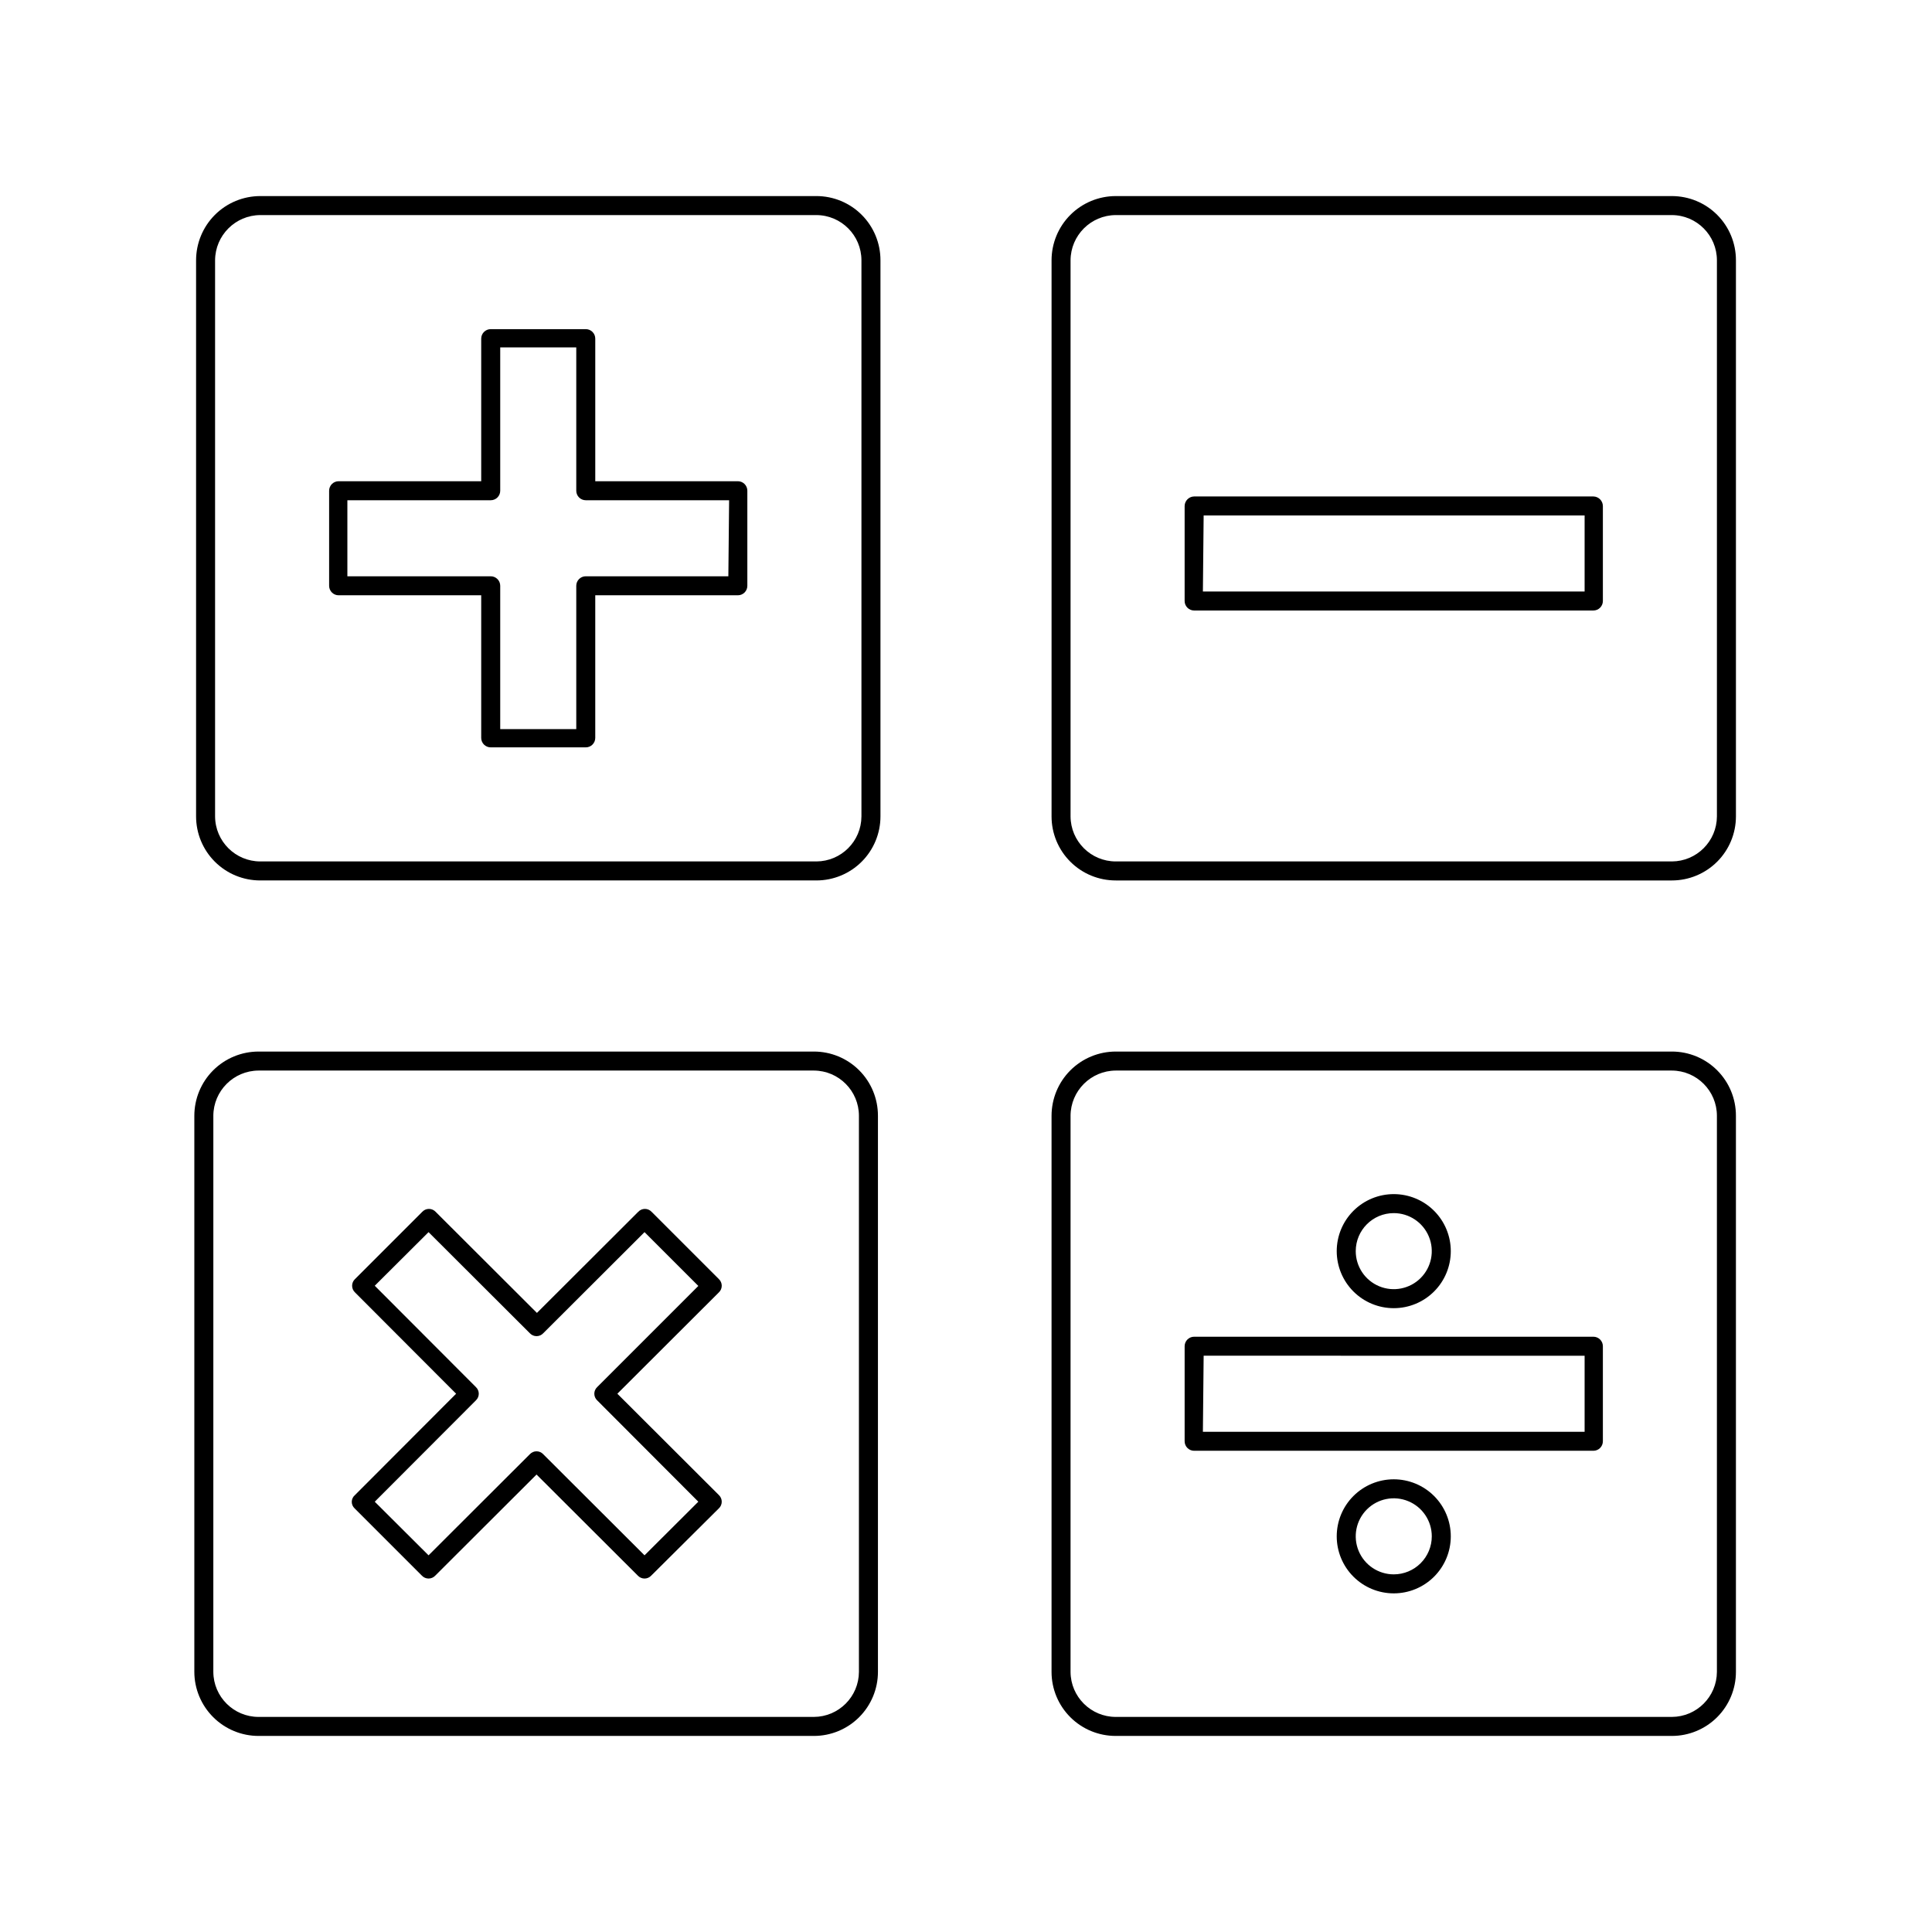
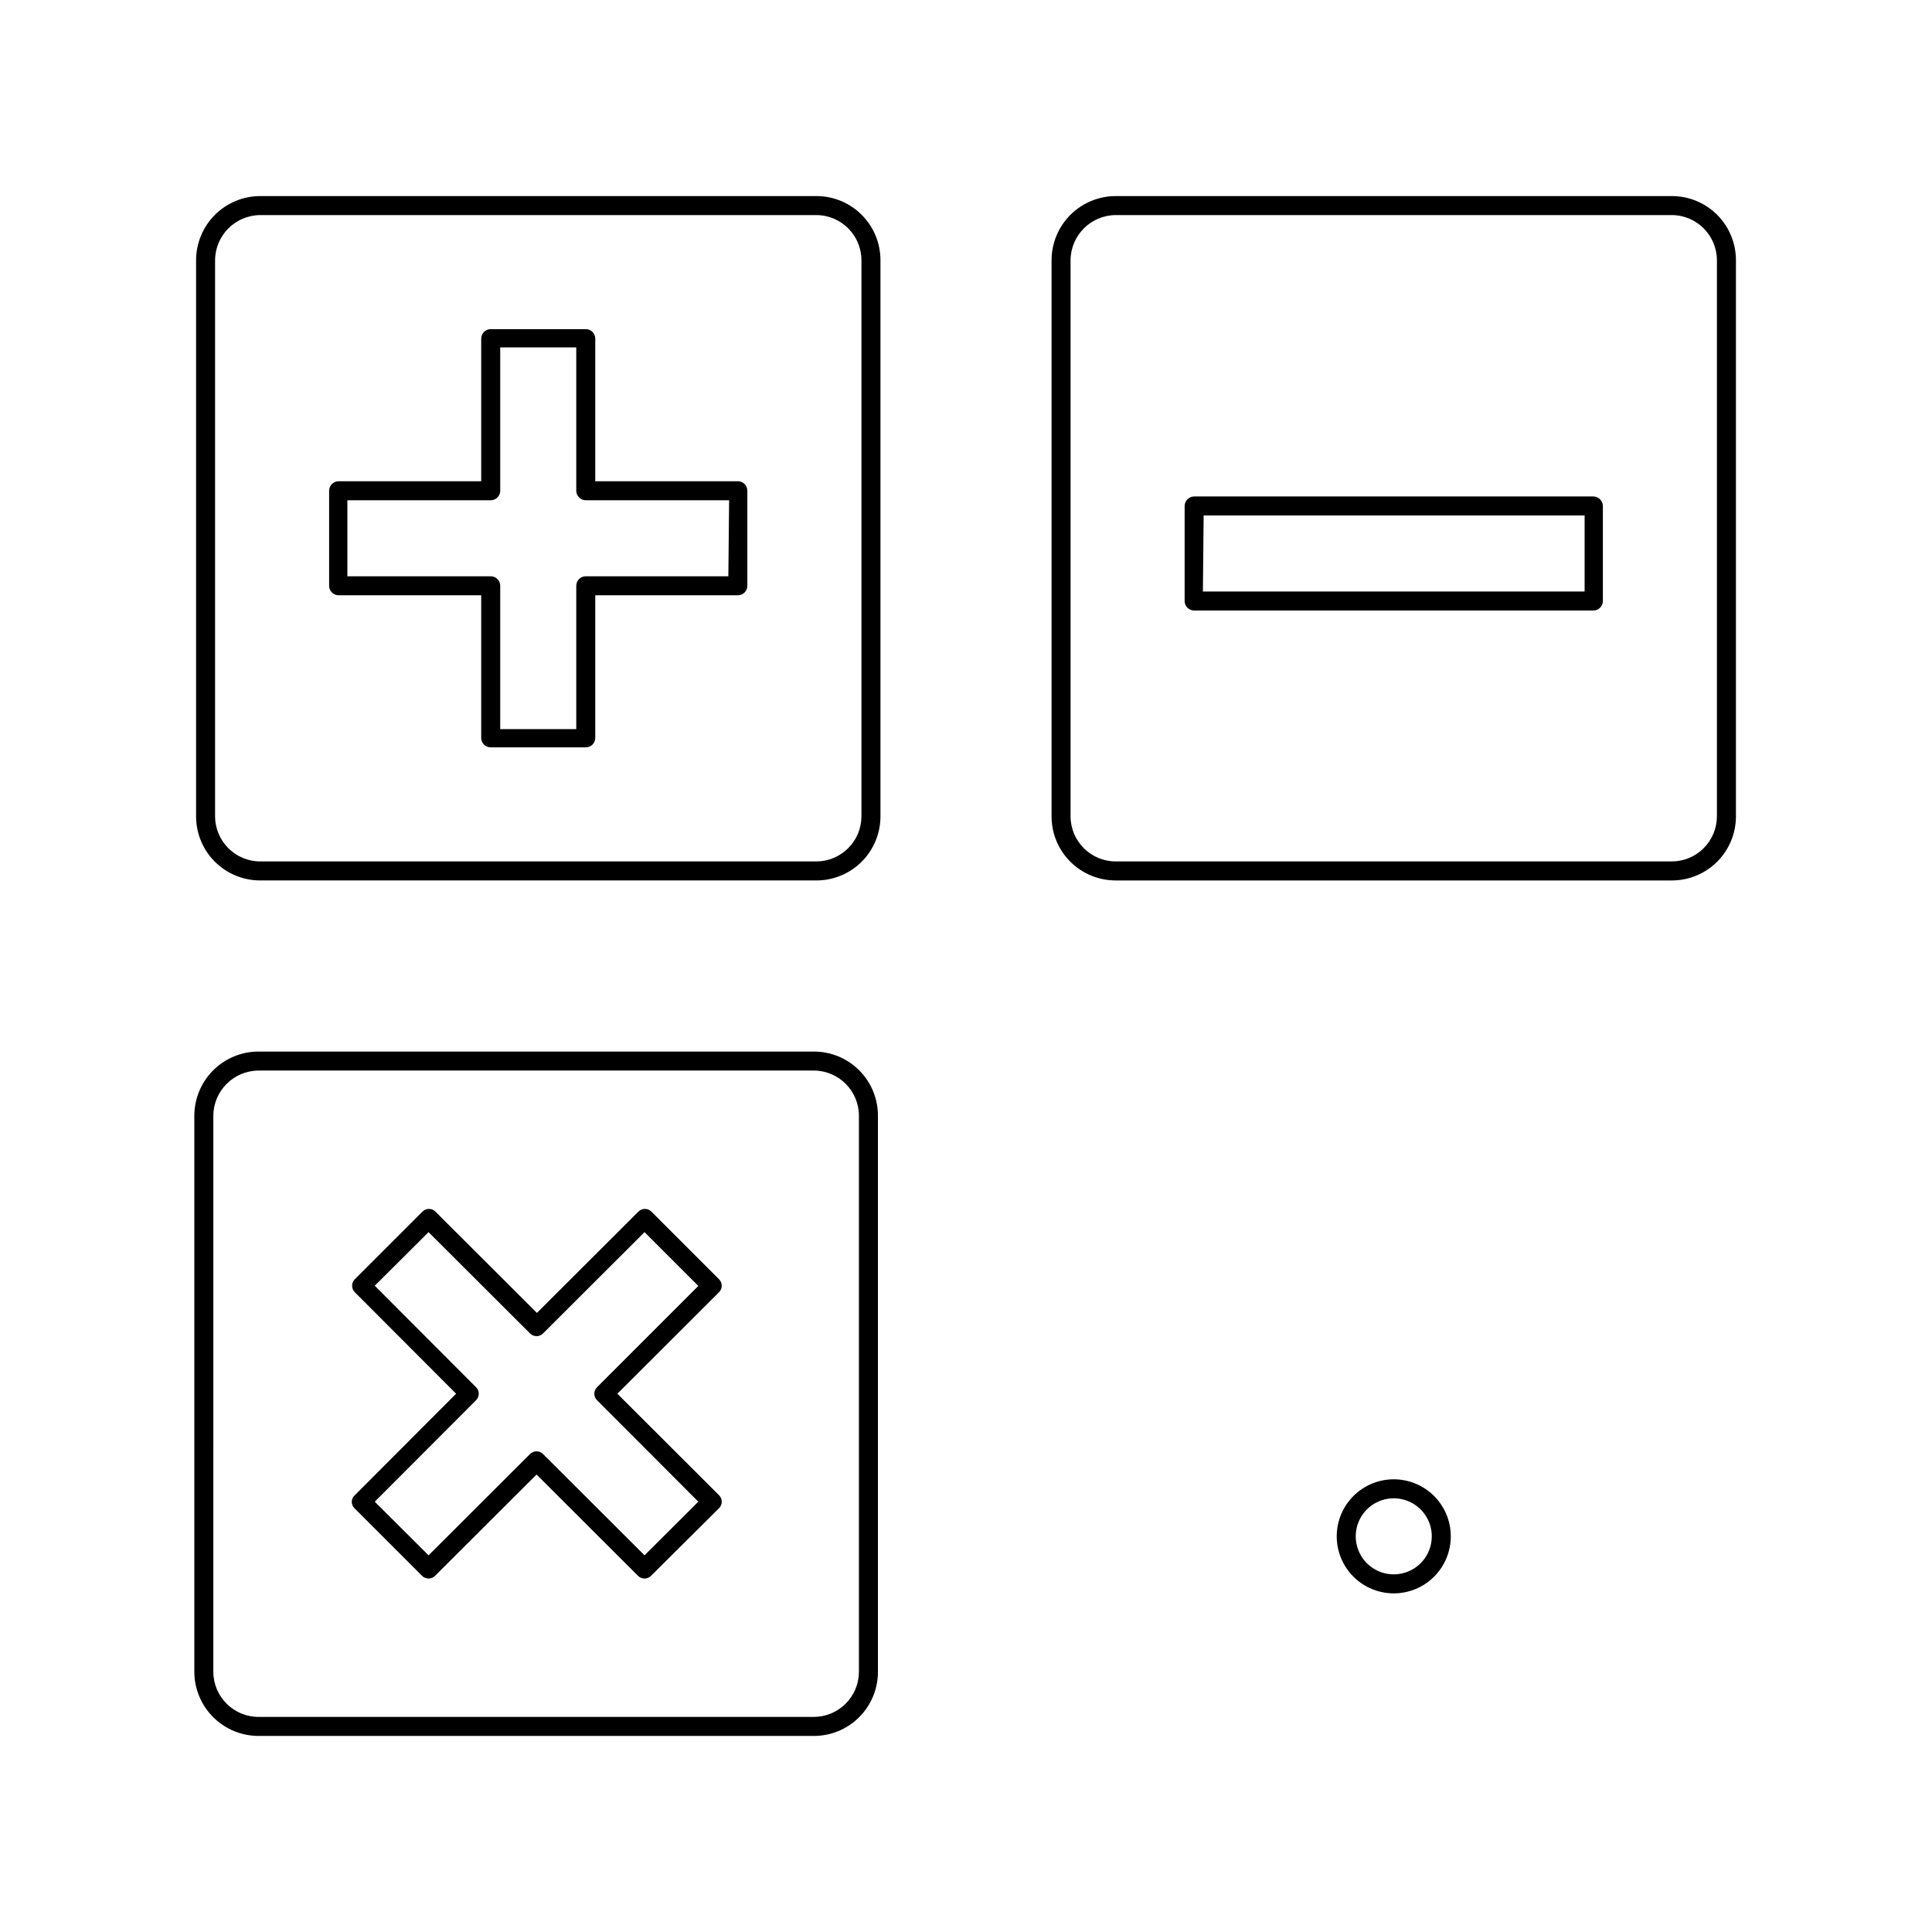
<svg xmlns="http://www.w3.org/2000/svg" fill="#000000" width="800px" height="800px" version="1.1" viewBox="144 144 512 512">
  <g>
    <path d="m360.35 195.96h-147.36c-4.516 0-8.848 1.793-12.043 4.984-3.191 3.195-4.984 7.527-4.984 12.043v147.36c0 4.512 1.793 8.84 4.988 12.023 3.195 3.188 7.527 4.969 12.039 4.957h147.36c4.504 0 8.824-1.789 12.008-4.973 3.184-3.184 4.973-7.504 4.973-12.008v-147.36c0.012-4.512-1.77-8.844-4.957-12.039-3.184-3.195-7.512-4.988-12.023-4.988zm11.941 164.39c-0.027 6.586-5.356 11.914-11.941 11.941h-147.36c-6.602 0-11.961-5.336-11.992-11.941v-147.36c0.027-6.609 5.383-11.965 11.992-11.992h147.36c6.606 0.031 11.941 5.391 11.941 11.992z" />
    <path d="m195.5 587.06c0.012 4.508 1.812 8.828 5.004 12.008 3.191 3.184 7.516 4.973 12.023 4.973h147.16c4.5 0 8.82-1.789 12.004-4.973 3.184-3.188 4.973-7.504 4.973-12.008v-147.36c0.012-4.512-1.77-8.844-4.953-12.039-3.188-3.195-7.512-4.992-12.023-4.988h-147.16c-4.516 0-8.848 1.793-12.043 4.984-3.191 3.195-4.984 7.527-4.984 12.043zm5.039-147.36h-0.004c0.027-6.609 5.383-11.965 11.992-11.992h147.16c6.602 0.027 11.938 5.391 11.938 11.992v147.36c-0.027 6.582-5.356 11.914-11.938 11.941h-147.16c-6.602 0-11.965-5.34-11.992-11.941z" />
    <path d="m439.7 377.33h147.36c4.504 0 8.82-1.789 12.008-4.973 3.184-3.184 4.973-7.504 4.973-12.008v-147.36c0.012-4.512-1.77-8.844-4.957-12.039-3.184-3.195-7.512-4.988-12.023-4.988h-147.36c-4.516 0-8.848 1.793-12.043 4.984-3.191 3.195-4.984 7.527-4.984 12.043v147.36c-0.004 4.512 1.793 8.84 4.988 12.023 3.195 3.188 7.527 4.969 12.039 4.957zm-11.992-164.34c0.027-6.609 5.383-11.965 11.992-11.992h147.36c6.602 0.031 11.941 5.391 11.941 11.992v147.36c-0.027 6.586-5.359 11.914-11.941 11.941h-147.36c-6.602 0-11.965-5.336-11.992-11.941z" />
-     <path d="m422.67 587.06c-0.004 4.512 1.793 8.84 4.988 12.023 3.195 3.188 7.527 4.969 12.039 4.957h147.36c4.504 0 8.82-1.789 12.008-4.973 3.184-3.188 4.973-7.504 4.973-12.008v-147.36c0.012-4.512-1.77-8.844-4.957-12.039-3.184-3.195-7.512-4.992-12.023-4.988h-147.36c-4.516 0-8.848 1.793-12.043 4.984-3.191 3.195-4.984 7.527-4.984 12.043zm5.039-147.36h-0.004c0.027-6.609 5.383-11.965 11.992-11.992h147.36c6.602 0.027 11.941 5.391 11.941 11.992v147.36c-0.027 6.582-5.359 11.914-11.941 11.941h-147.36c-6.602 0-11.965-5.34-11.992-11.941z" />
    <path d="m339.54 271.53h-37.789v-37.785c0-0.668-0.262-1.309-0.734-1.781-0.473-0.473-1.113-0.738-1.781-0.738h-25.191c-1.391 0-2.519 1.129-2.519 2.519v37.785h-37.785c-1.391 0-2.519 1.129-2.519 2.519v25.191c0 0.668 0.266 1.309 0.738 1.781 0.473 0.473 1.113 0.734 1.781 0.734h37.785v37.789c0 0.668 0.266 1.309 0.738 1.781 0.473 0.473 1.113 0.734 1.781 0.734h25.191c0.668 0 1.309-0.262 1.781-0.734 0.473-0.473 0.734-1.113 0.734-1.781v-37.789h37.789c0.668 0 1.309-0.262 1.781-0.734 0.473-0.473 0.734-1.113 0.734-1.781v-25.191c0-0.668-0.262-1.309-0.734-1.781-0.473-0.473-1.113-0.738-1.781-0.738zm-2.519 25.191h-37.785c-1.395 0-2.519 1.125-2.519 2.519v37.988h-20.152v-37.988c0-0.668-0.266-1.309-0.738-1.781-0.473-0.473-1.113-0.738-1.781-0.738h-37.988v-20.152h37.988c0.668 0 1.309-0.266 1.781-0.738s0.738-1.113 0.738-1.781v-37.988h20.152v37.988c0 0.668 0.266 1.309 0.738 1.781 0.473 0.473 1.113 0.738 1.781 0.738h37.988z" />
    <path d="m237.22 541.97c-0.008 0.668 0.266 1.309 0.754 1.762l17.836 17.836c0.457 0.488 1.094 0.762 1.762 0.762 0.668 0 1.309-0.273 1.766-0.762l26.852-26.801 26.852 26.801c0.461 0.488 1.098 0.762 1.766 0.762 0.668 0 1.305-0.273 1.762-0.762l17.938-17.836c0.488-0.457 0.762-1.094 0.762-1.762 0-0.668-0.273-1.309-0.762-1.766l-26.902-26.852 26.902-26.852c0.488-0.457 0.762-1.098 0.762-1.766s-0.273-1.305-0.762-1.762l-17.836-17.836c-0.457-0.488-1.094-0.762-1.762-0.762s-1.309 0.273-1.766 0.762l-26.852 26.801-26.852-26.801c-0.457-0.488-1.098-0.762-1.766-0.762s-1.305 0.273-1.762 0.762l-17.836 17.836c-0.488 0.457-0.762 1.094-0.762 1.762s0.273 1.309 0.762 1.766l26.801 26.852-26.801 26.852c-0.527 0.438-0.84 1.082-0.855 1.766zm32.898-26.852v-0.004c0.484-0.457 0.762-1.094 0.762-1.762s-0.277-1.305-0.762-1.762l-26.805-26.855 14.258-14.207 26.852 26.801 0.004 0.004c0.457 0.484 1.094 0.762 1.762 0.762s1.309-0.277 1.766-0.762l26.852-26.805 14.258 14.258-26.805 26.805c-0.484 0.457-0.762 1.094-0.762 1.762s0.277 1.305 0.762 1.762l26.801 26.852-14.254 14.211-26.852-26.801v-0.004c-0.457-0.484-1.098-0.762-1.766-0.762s-1.305 0.277-1.762 0.762l-26.855 26.805-14.258-14.207z" />
    <path d="m460.46 305.79h105.8c0.668 0 1.312-0.266 1.781-0.738 0.473-0.473 0.738-1.113 0.738-1.781v-25.191 0.004c-0.027-1.383-1.137-2.492-2.519-2.519h-105.8c-1.383 0.027-2.492 1.137-2.519 2.519v25.191-0.004c0 0.668 0.266 1.309 0.738 1.781 0.473 0.473 1.113 0.738 1.781 0.738zm2.519-25.191h100.96v20.152h-101.16z" />
-     <path d="m460.46 528.47h105.8c0.668 0 1.312-0.266 1.781-0.738 0.473-0.473 0.738-1.113 0.738-1.781v-25.188c0-0.668-0.266-1.309-0.738-1.781-0.469-0.473-1.113-0.738-1.781-0.738h-105.8c-1.395 0-2.519 1.129-2.519 2.519v25.191-0.004c0 0.668 0.266 1.309 0.738 1.781 0.473 0.473 1.113 0.738 1.781 0.738zm2.519-25.191 100.96 0.004v20.152h-101.16z" />
-     <path d="m513.36 490.68c4.008 0 7.852-1.59 10.688-4.426 2.836-2.836 4.426-6.68 4.426-10.688 0-4.008-1.59-7.852-4.426-10.688-2.836-2.836-6.68-4.426-10.688-4.426-4.008 0-7.852 1.59-10.688 4.426-2.836 2.836-4.426 6.68-4.426 10.688 0 4.008 1.59 7.852 4.426 10.688 2.836 2.836 6.68 4.426 10.688 4.426zm0-25.191c4.074 0 7.75 2.457 9.309 6.223 1.559 3.766 0.699 8.098-2.184 10.98-2.883 2.883-7.215 3.742-10.98 2.184s-6.219-5.234-6.219-9.309c0-5.566 4.508-10.078 10.074-10.078z" />
-     <path d="m513.36 536.03c-4.008 0-7.852 1.594-10.688 4.426-2.836 2.836-4.426 6.68-4.426 10.688s1.59 7.856 4.426 10.688c2.836 2.836 6.68 4.426 10.688 4.426 4.008 0 7.852-1.59 10.688-4.426 2.836-2.832 4.426-6.68 4.426-10.688s-1.59-7.852-4.426-10.688c-2.836-2.832-6.68-4.426-10.688-4.426zm0 25.191c-4.074 0-7.75-2.457-9.309-6.223s-0.699-8.098 2.184-10.98c2.883-2.883 7.215-3.742 10.98-2.184 3.766 1.559 6.223 5.234 6.223 9.309 0 2.672-1.062 5.234-2.953 7.125s-4.453 2.953-7.125 2.953z" />
+     <path d="m513.36 536.03c-4.008 0-7.852 1.594-10.688 4.426-2.836 2.836-4.426 6.68-4.426 10.688s1.59 7.856 4.426 10.688c2.836 2.836 6.68 4.426 10.688 4.426 4.008 0 7.852-1.59 10.688-4.426 2.836-2.832 4.426-6.68 4.426-10.688s-1.59-7.852-4.426-10.688c-2.836-2.832-6.68-4.426-10.688-4.426m0 25.191c-4.074 0-7.75-2.457-9.309-6.223s-0.699-8.098 2.184-10.98c2.883-2.883 7.215-3.742 10.98-2.184 3.766 1.559 6.223 5.234 6.223 9.309 0 2.672-1.062 5.234-2.953 7.125s-4.453 2.953-7.125 2.953z" />
  </g>
</svg>